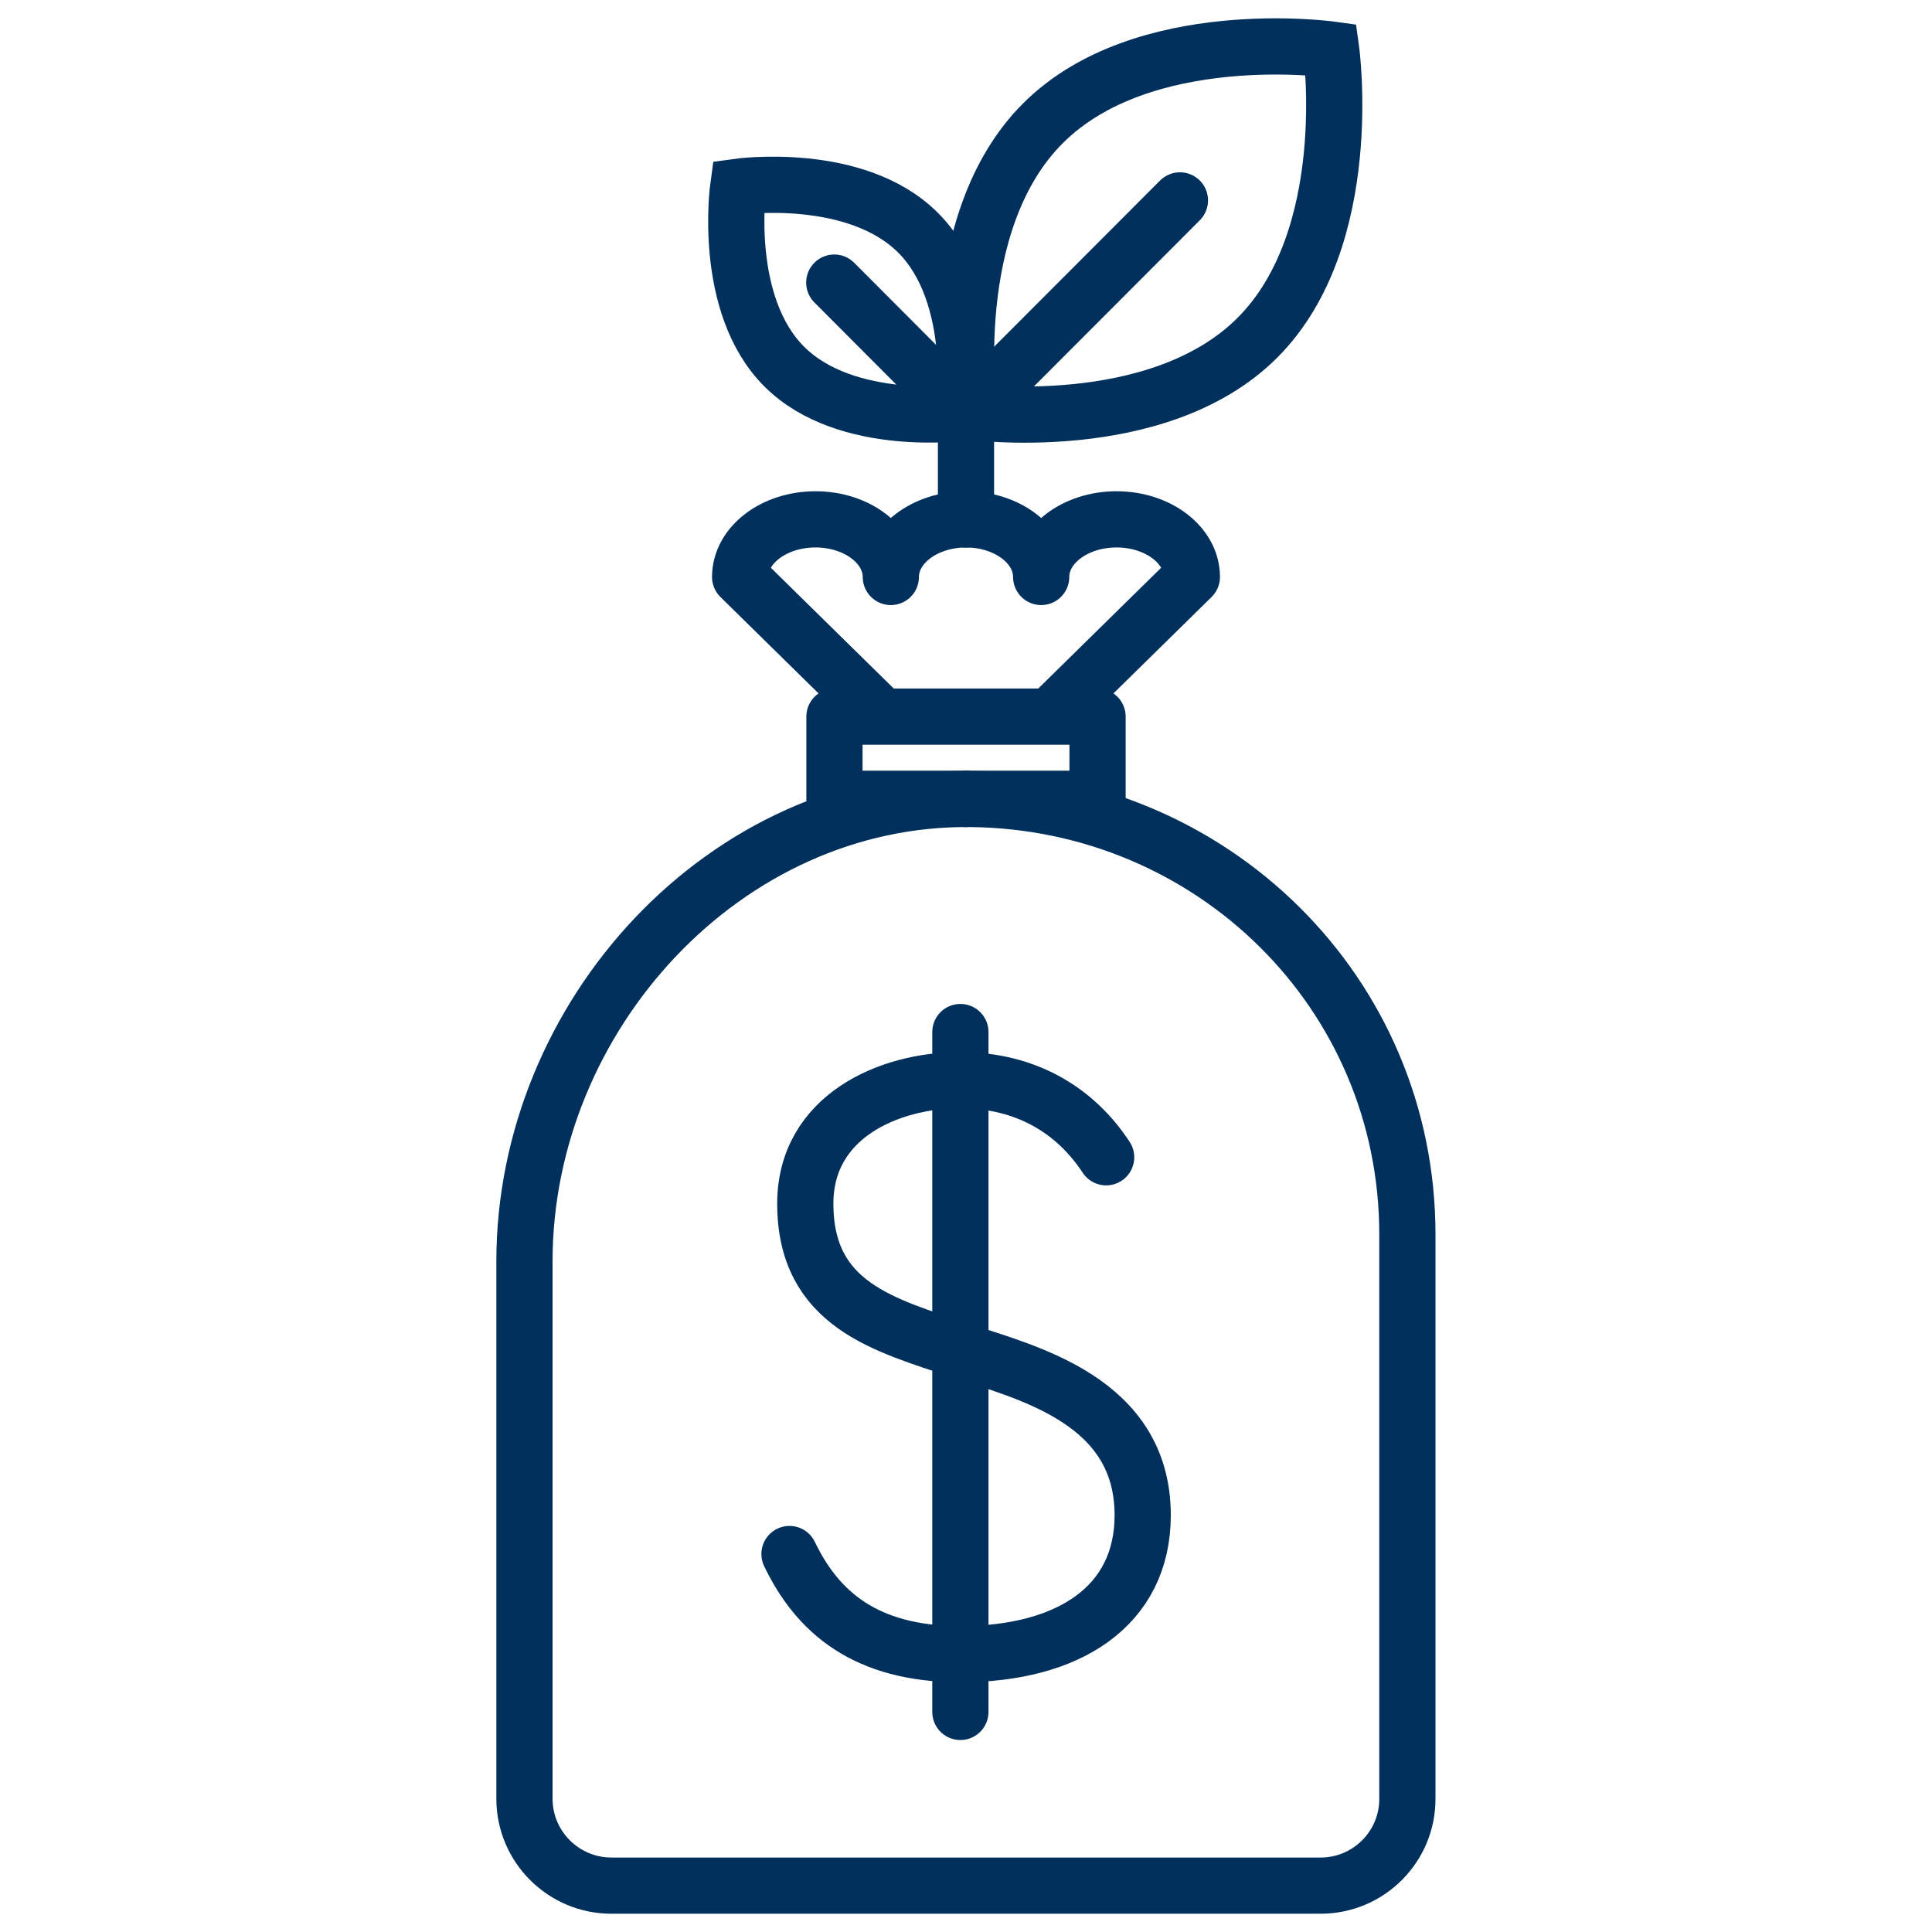
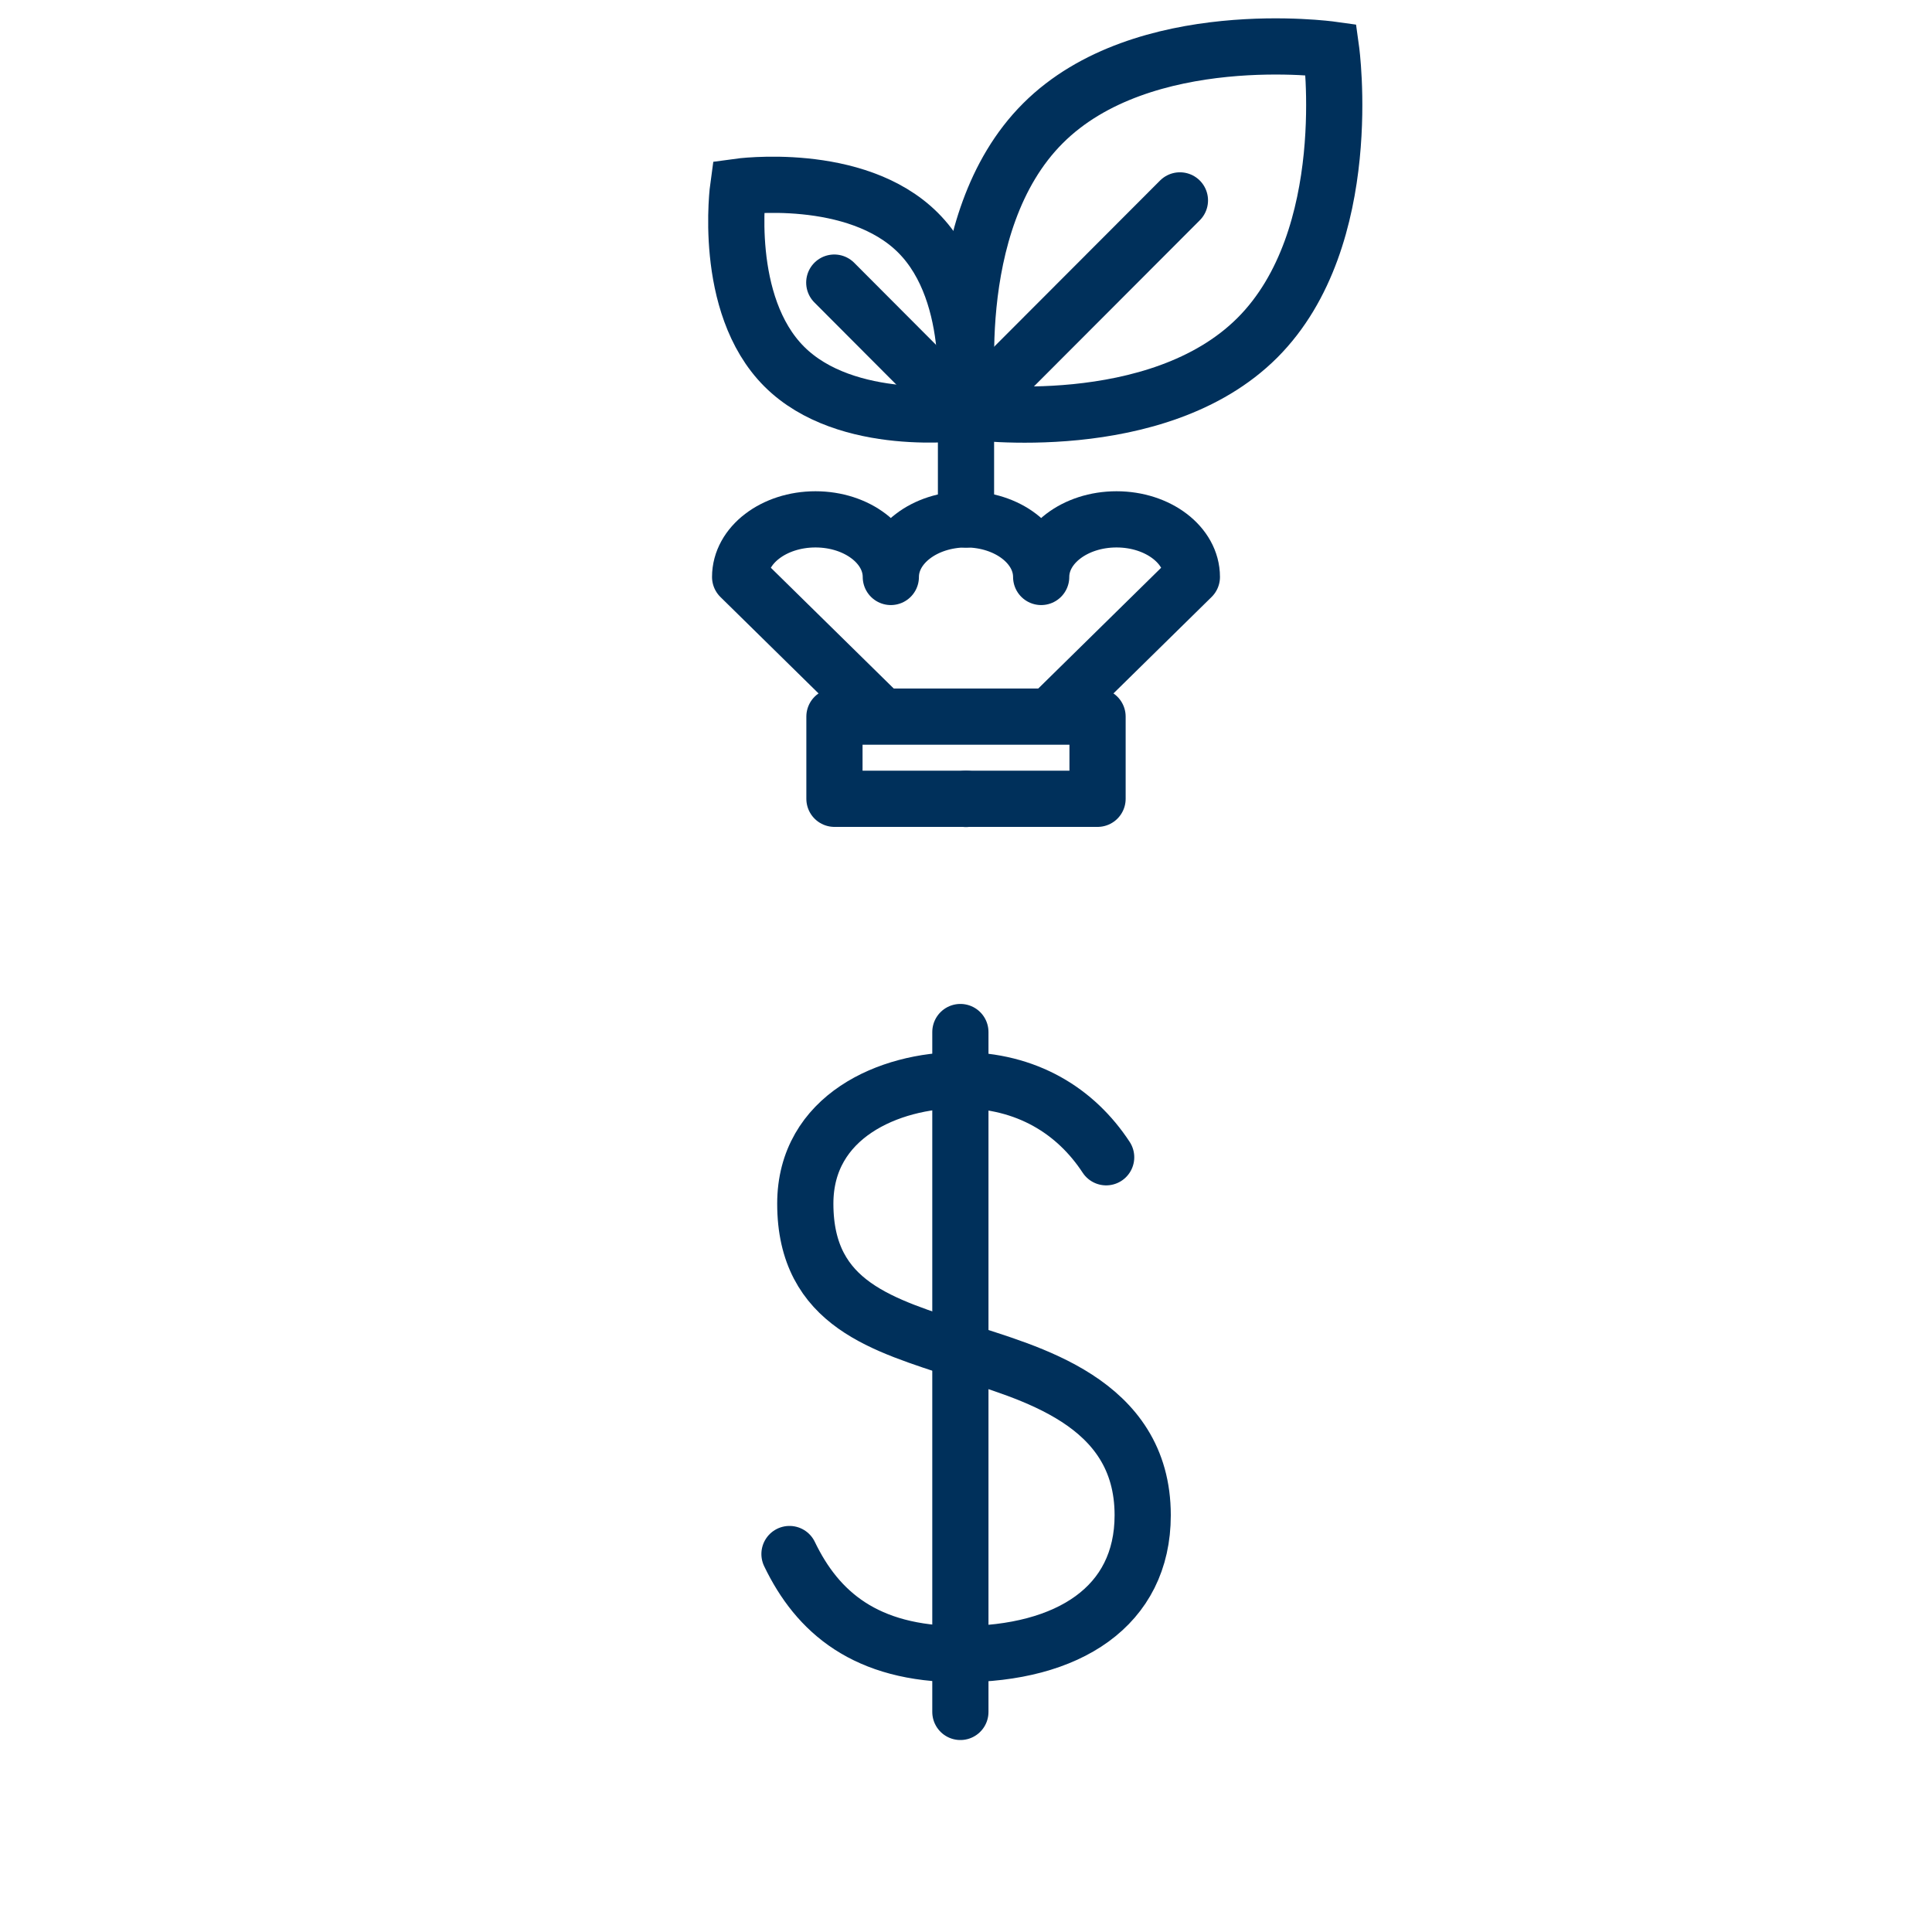
<svg xmlns="http://www.w3.org/2000/svg" version="1.1" id="Layer_1" x="0px" y="0px" viewBox="0 0 110 110" style="enable-background:new 0 0 110 110;" xml:space="preserve">
  <style type="text/css">
	.st0{fill:none;stroke:#00305B;stroke-width:3.2;stroke-miterlimit:10;}
	.st1{fill:none;stroke:#00305B;stroke-width:3.2;stroke-linejoin:round;stroke-miterlimit:10;}
	.st2{fill:none;stroke:#00305B;stroke-width:3.2;stroke-linecap:round;stroke-miterlimit:10;}
</style>
-   <path class="st0" d="M75.19,107.36H34.81c-2.73,0-4.95-2.22-4.95-4.95V71.82c0-13.99,11.43-26.49,25.42-26.33  c13.73,0.15,24.85,11.03,24.85,24.79v32.13C80.14,105.14,77.92,107.36,75.19,107.36z" />
  <polygon class="st1" points="55,45.49 55.01,45.48 54.99,45.48 " />
  <rect x="47.51" y="40.8" class="st1" width="14.98" height="4.68" />
  <path class="st1" d="M50.23,40.8l-8.09-7.95c0-1.81,1.92-3.28,4.29-3.28c2.37,0,4.29,1.47,4.29,3.28c0-1.81,1.92-3.28,4.29-3.28" />
  <path class="st0" d="M52.27,13.25c3.55,3.55,2.62,10.24,2.62,10.24s-6.69,0.93-10.24-2.62s-2.62-10.24-2.62-10.24  S48.72,9.7,52.27,13.25z" />
  <path class="st0" d="M59.38,7.02c5.69-5.69,16.41-4.2,16.41-4.2s1.49,10.72-4.2,16.41c-5.69,5.69-16.41,4.2-16.41,4.2  S53.68,12.71,59.38,7.02z" />
  <line class="st2" x1="54.89" y1="23.5" x2="47.5" y2="16.09" />
  <line class="st2" x1="67.18" y1="11.41" x2="55.18" y2="23.43" />
  <line class="st2" x1="55" y1="23.5" x2="55" y2="29.58" />
  <path class="st1" d="M59.77,40.8l8.09-7.95c0-1.81-1.92-3.28-4.29-3.28s-4.29,1.47-4.29,3.28c0-1.81-1.92-3.28-4.29-3.28" />
  <g>
    <path class="st2" d="M62.98,65.89c-1.72-2.62-4.5-4.39-8.32-4.39c-4.03,0-8.81,2.06-8.81,7.03c0,5.78,4.52,6.91,8.83,8.36   c3.82,1.27,10.38,2.84,10.38,9.38c0,5.19-4.23,7.91-10.38,7.91c-5.4,0-8.14-2.39-9.73-5.7" />
    <line class="st2" x1="54.68" y1="58.76" x2="54.68" y2="97.47" />
  </g>
</svg>